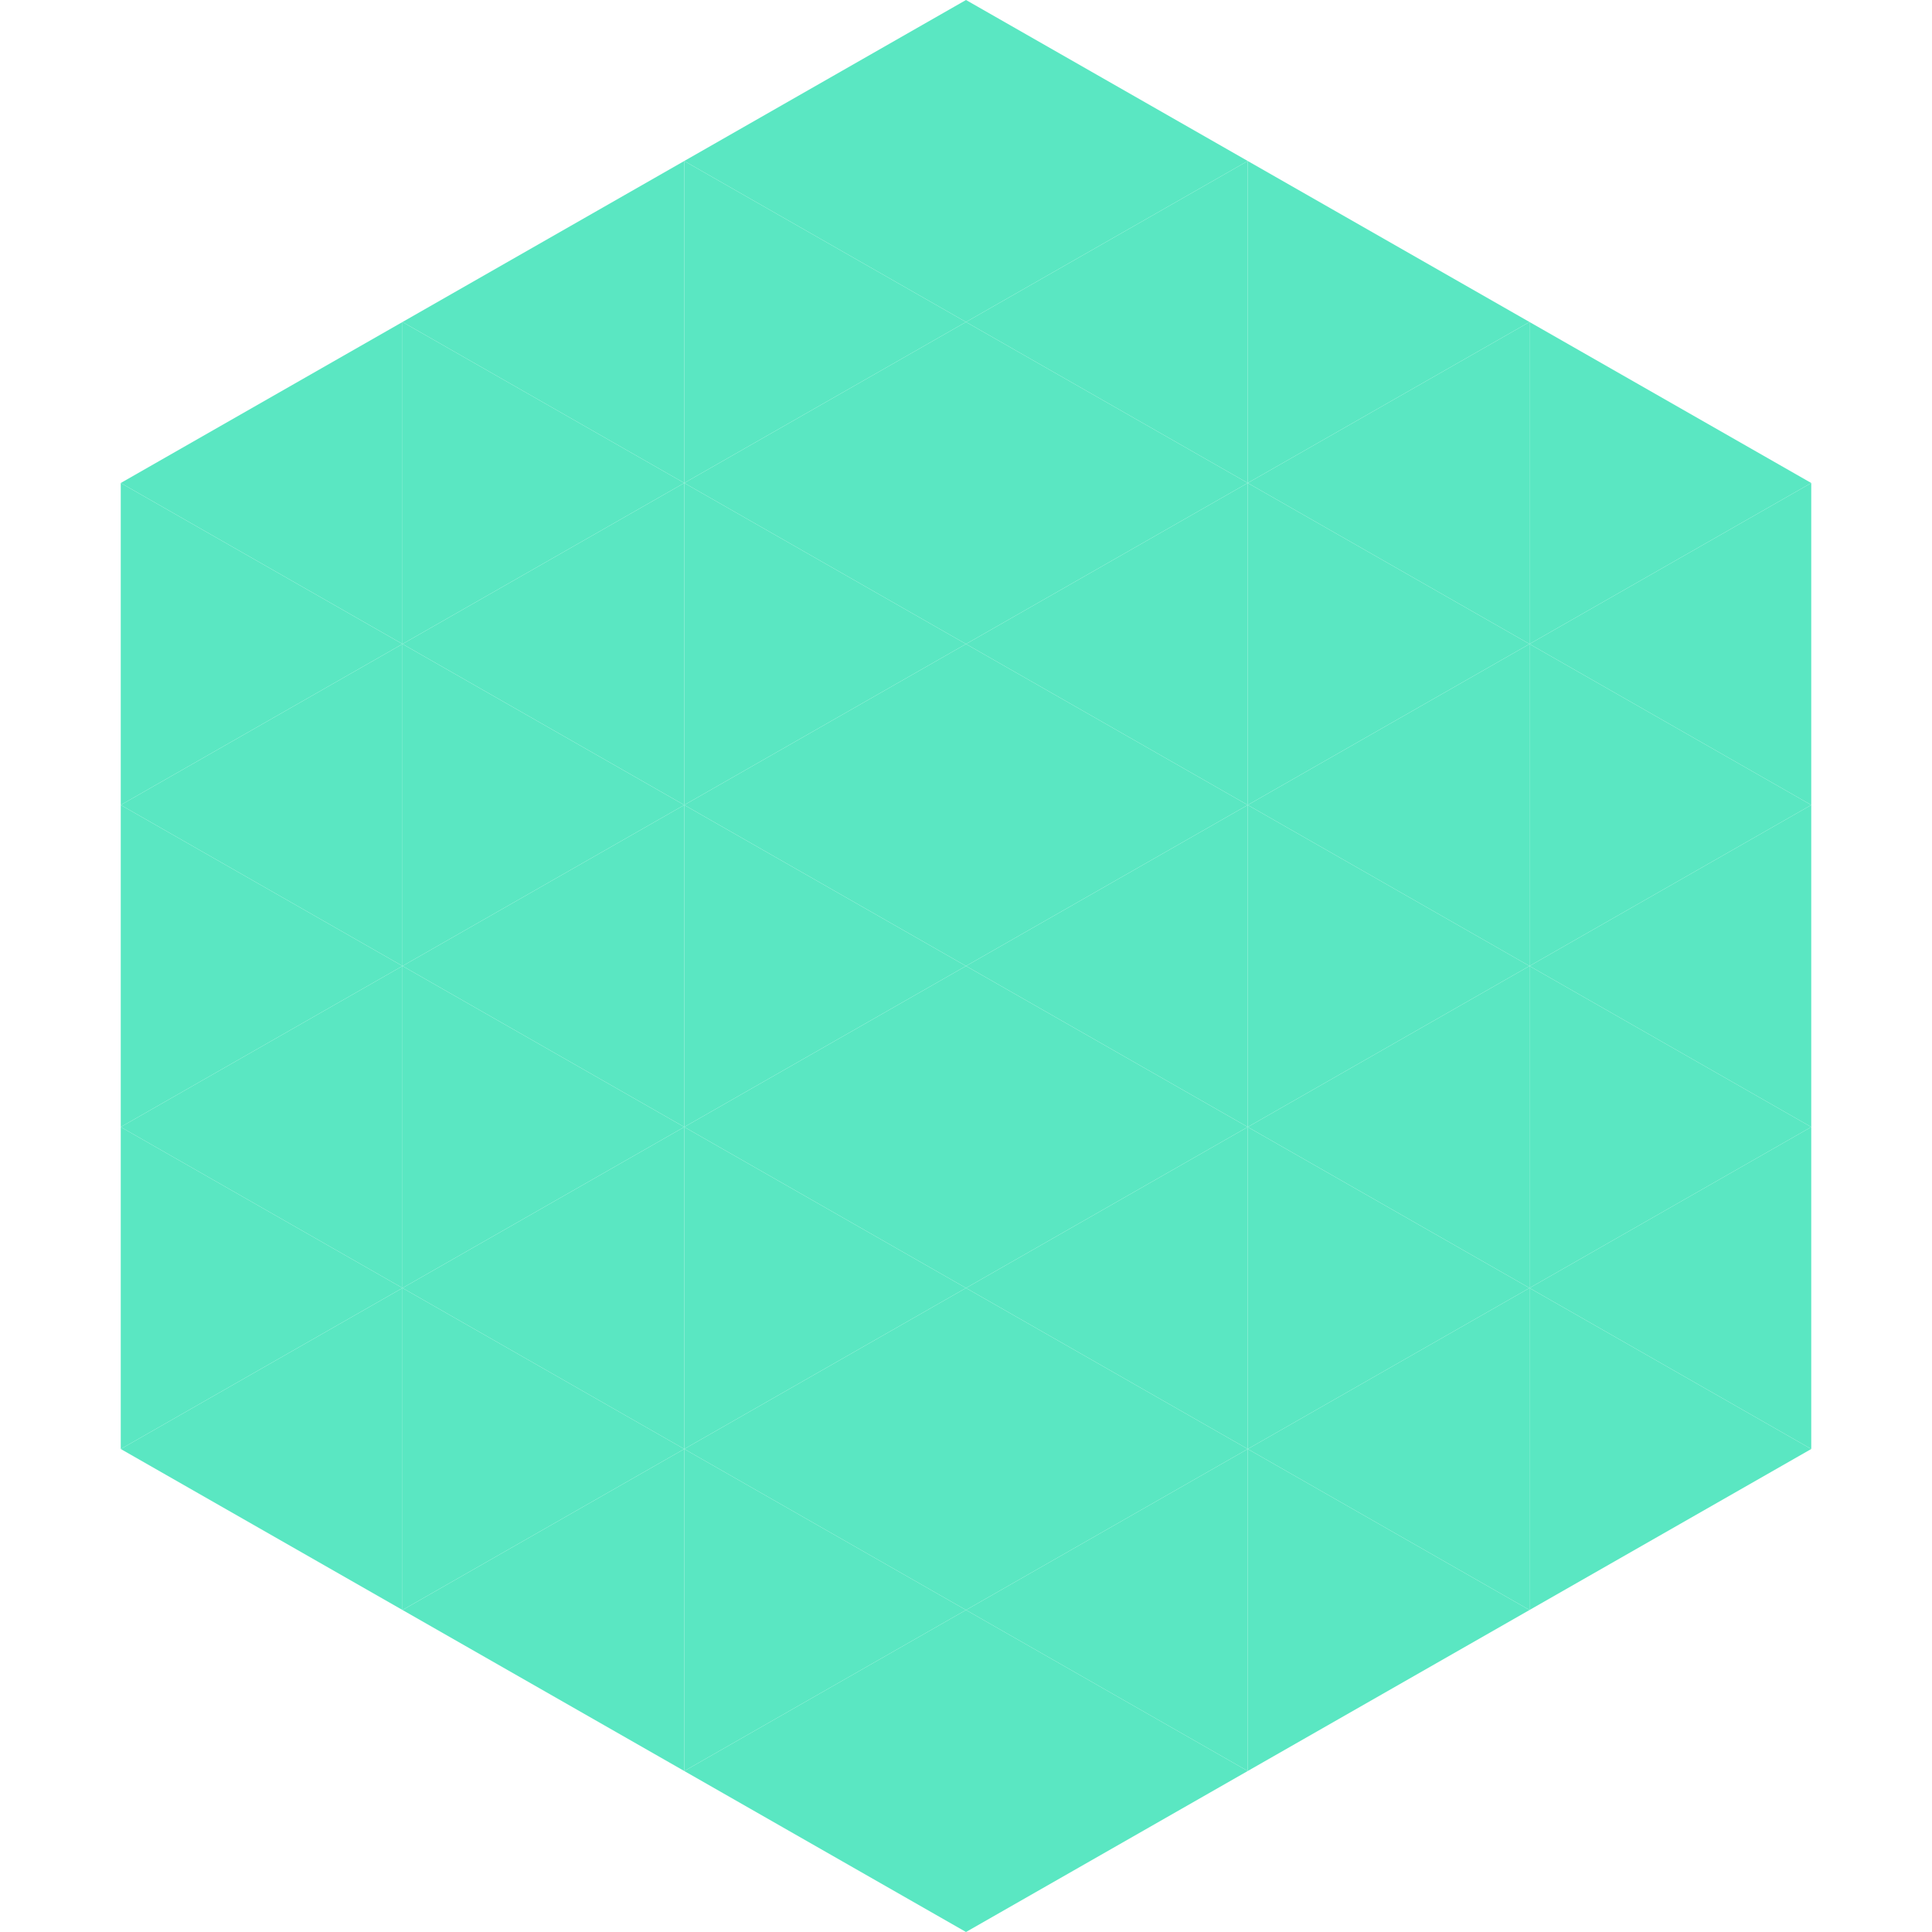
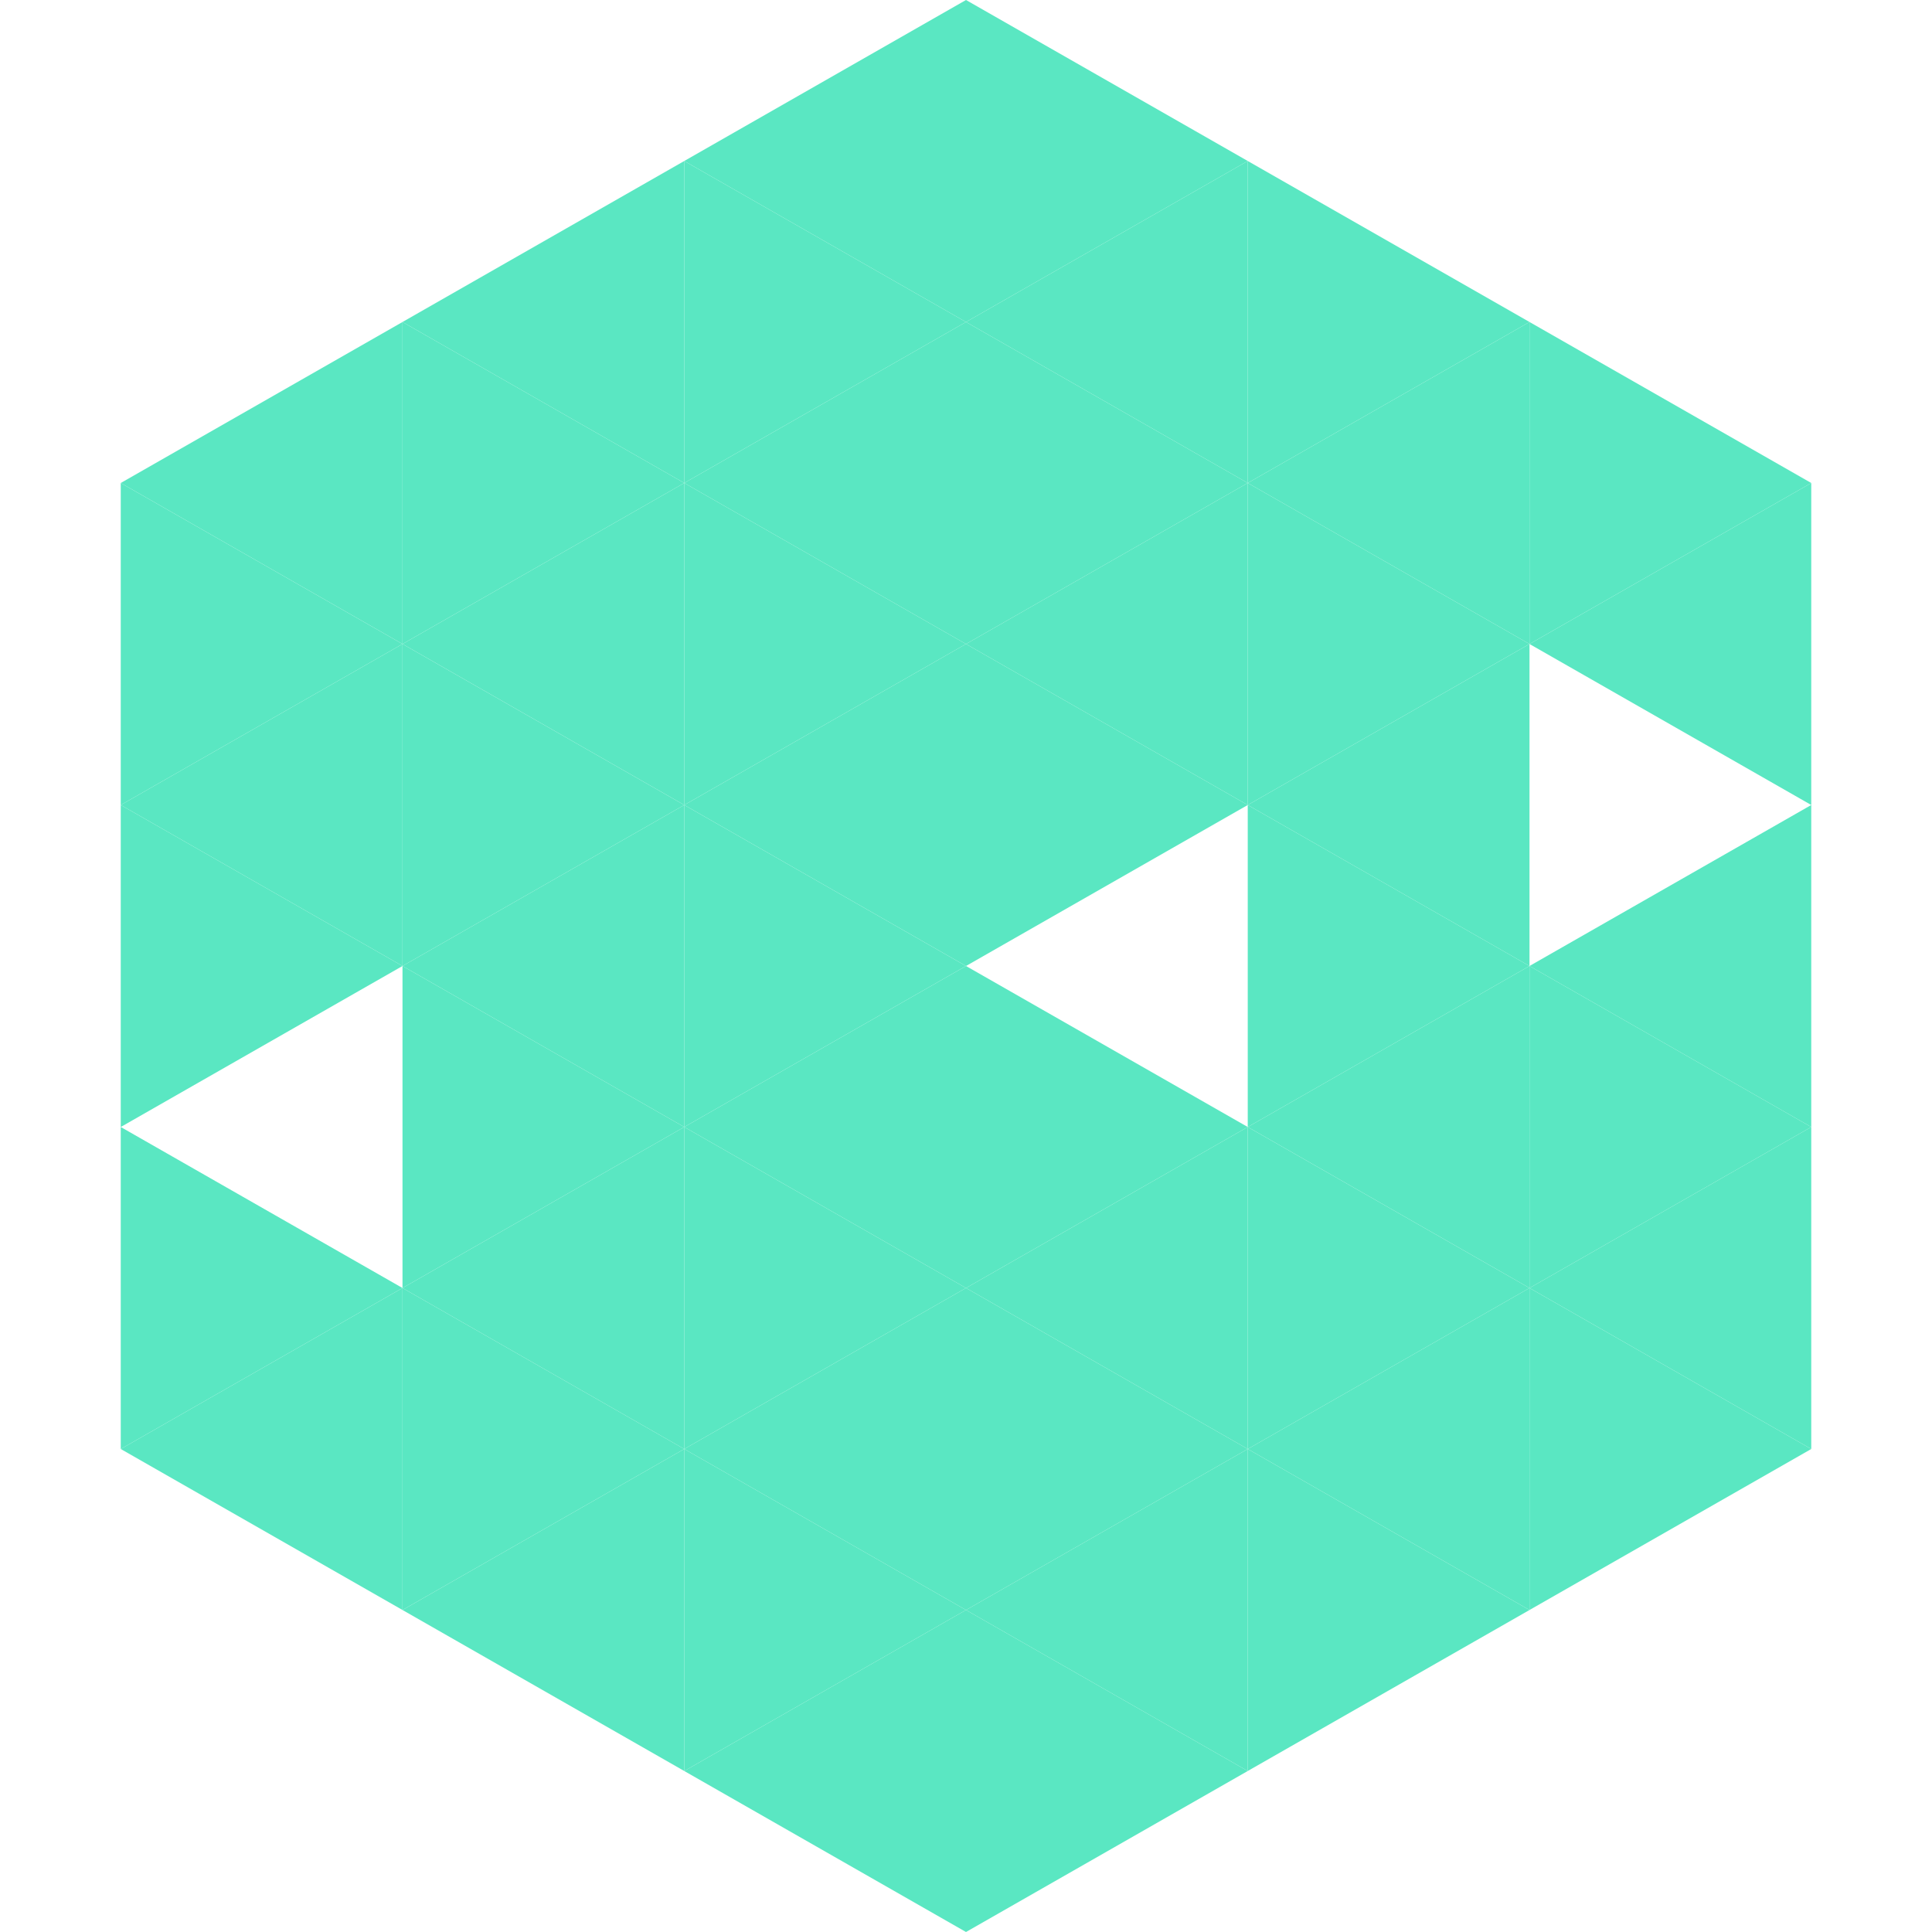
<svg xmlns="http://www.w3.org/2000/svg" width="240" height="240">
  <polygon points="50,40 15,60 50,80" style="fill:rgb(90,231,194)" />
  <polygon points="190,40 225,60 190,80" style="fill:rgb(90,231,194)" />
  <polygon points="15,60 50,80 15,100" style="fill:rgb(90,231,194)" />
  <polygon points="225,60 190,80 225,100" style="fill:rgb(90,231,194)" />
  <polygon points="50,80 15,100 50,120" style="fill:rgb(90,231,194)" />
-   <polygon points="190,80 225,100 190,120" style="fill:rgb(90,231,194)" />
  <polygon points="15,100 50,120 15,140" style="fill:rgb(90,231,194)" />
  <polygon points="225,100 190,120 225,140" style="fill:rgb(90,231,194)" />
-   <polygon points="50,120 15,140 50,160" style="fill:rgb(90,231,194)" />
  <polygon points="190,120 225,140 190,160" style="fill:rgb(90,231,194)" />
  <polygon points="15,140 50,160 15,180" style="fill:rgb(90,231,194)" />
  <polygon points="225,140 190,160 225,180" style="fill:rgb(90,231,194)" />
  <polygon points="50,160 15,180 50,200" style="fill:rgb(90,231,194)" />
  <polygon points="190,160 225,180 190,200" style="fill:rgb(90,231,194)" />
-   <polygon points="15,180 50,200 15,220" style="fill:rgb(255,255,255); fill-opacity:0" />
  <polygon points="225,180 190,200 225,220" style="fill:rgb(255,255,255); fill-opacity:0" />
  <polygon points="50,0 85,20 50,40" style="fill:rgb(255,255,255); fill-opacity:0" />
  <polygon points="190,0 155,20 190,40" style="fill:rgb(255,255,255); fill-opacity:0" />
  <polygon points="85,20 50,40 85,60" style="fill:rgb(90,231,194)" />
  <polygon points="155,20 190,40 155,60" style="fill:rgb(90,231,194)" />
  <polygon points="50,40 85,60 50,80" style="fill:rgb(90,231,194)" />
  <polygon points="190,40 155,60 190,80" style="fill:rgb(90,231,194)" />
  <polygon points="85,60 50,80 85,100" style="fill:rgb(90,231,194)" />
  <polygon points="155,60 190,80 155,100" style="fill:rgb(90,231,194)" />
  <polygon points="50,80 85,100 50,120" style="fill:rgb(90,231,194)" />
  <polygon points="190,80 155,100 190,120" style="fill:rgb(90,231,194)" />
  <polygon points="85,100 50,120 85,140" style="fill:rgb(90,231,194)" />
  <polygon points="155,100 190,120 155,140" style="fill:rgb(90,231,194)" />
  <polygon points="50,120 85,140 50,160" style="fill:rgb(90,231,194)" />
  <polygon points="190,120 155,140 190,160" style="fill:rgb(90,231,194)" />
  <polygon points="85,140 50,160 85,180" style="fill:rgb(90,231,194)" />
  <polygon points="155,140 190,160 155,180" style="fill:rgb(90,231,194)" />
  <polygon points="50,160 85,180 50,200" style="fill:rgb(90,231,194)" />
  <polygon points="190,160 155,180 190,200" style="fill:rgb(90,231,194)" />
  <polygon points="85,180 50,200 85,220" style="fill:rgb(90,231,194)" />
  <polygon points="155,180 190,200 155,220" style="fill:rgb(90,231,194)" />
  <polygon points="120,0 85,20 120,40" style="fill:rgb(90,231,194)" />
  <polygon points="120,0 155,20 120,40" style="fill:rgb(90,231,194)" />
  <polygon points="85,20 120,40 85,60" style="fill:rgb(90,231,194)" />
  <polygon points="155,20 120,40 155,60" style="fill:rgb(90,231,194)" />
  <polygon points="120,40 85,60 120,80" style="fill:rgb(90,231,194)" />
  <polygon points="120,40 155,60 120,80" style="fill:rgb(90,231,194)" />
  <polygon points="85,60 120,80 85,100" style="fill:rgb(90,231,194)" />
  <polygon points="155,60 120,80 155,100" style="fill:rgb(90,231,194)" />
  <polygon points="120,80 85,100 120,120" style="fill:rgb(90,231,194)" />
  <polygon points="120,80 155,100 120,120" style="fill:rgb(90,231,194)" />
  <polygon points="85,100 120,120 85,140" style="fill:rgb(90,231,194)" />
-   <polygon points="155,100 120,120 155,140" style="fill:rgb(90,231,194)" />
  <polygon points="120,120 85,140 120,160" style="fill:rgb(90,231,194)" />
  <polygon points="120,120 155,140 120,160" style="fill:rgb(90,231,194)" />
  <polygon points="85,140 120,160 85,180" style="fill:rgb(90,231,194)" />
  <polygon points="155,140 120,160 155,180" style="fill:rgb(90,231,194)" />
  <polygon points="120,160 85,180 120,200" style="fill:rgb(90,231,194)" />
  <polygon points="120,160 155,180 120,200" style="fill:rgb(90,231,194)" />
  <polygon points="85,180 120,200 85,220" style="fill:rgb(90,231,194)" />
  <polygon points="155,180 120,200 155,220" style="fill:rgb(90,231,194)" />
  <polygon points="120,200 85,220 120,240" style="fill:rgb(90,231,194)" />
  <polygon points="120,200 155,220 120,240" style="fill:rgb(90,231,194)" />
  <polygon points="85,220 120,240 85,260" style="fill:rgb(255,255,255); fill-opacity:0" />
  <polygon points="155,220 120,240 155,260" style="fill:rgb(255,255,255); fill-opacity:0" />
</svg>